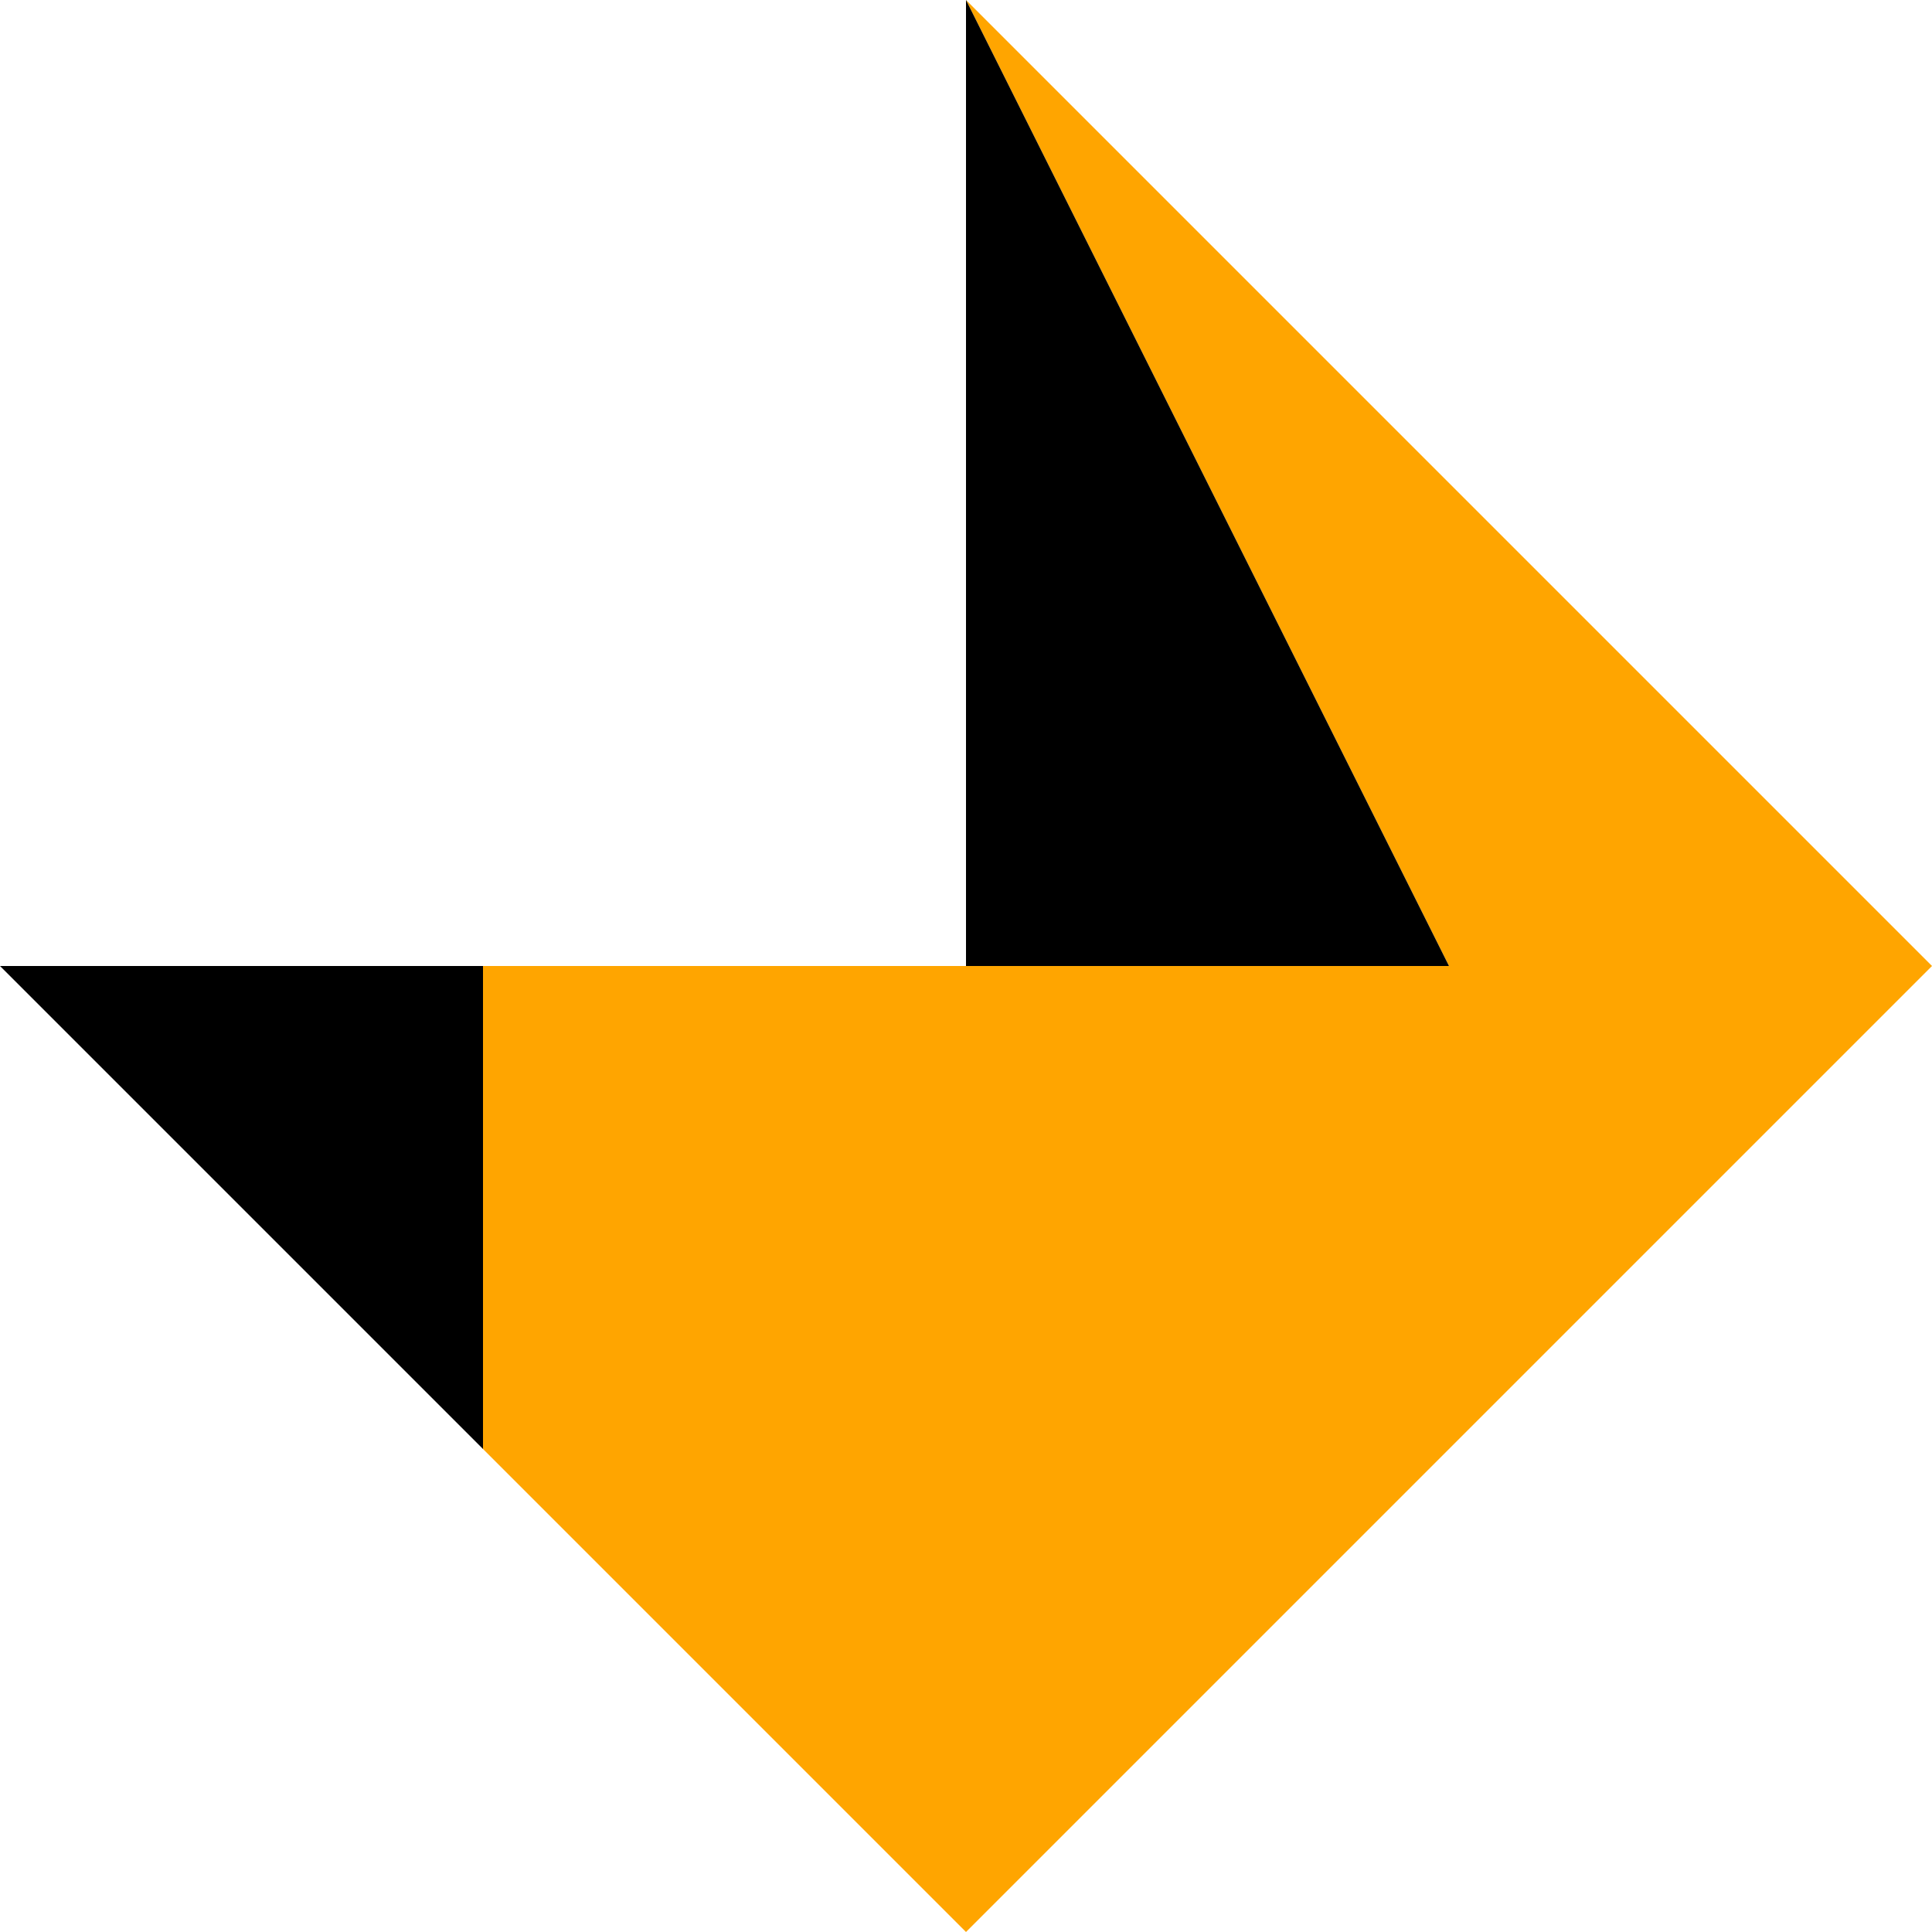
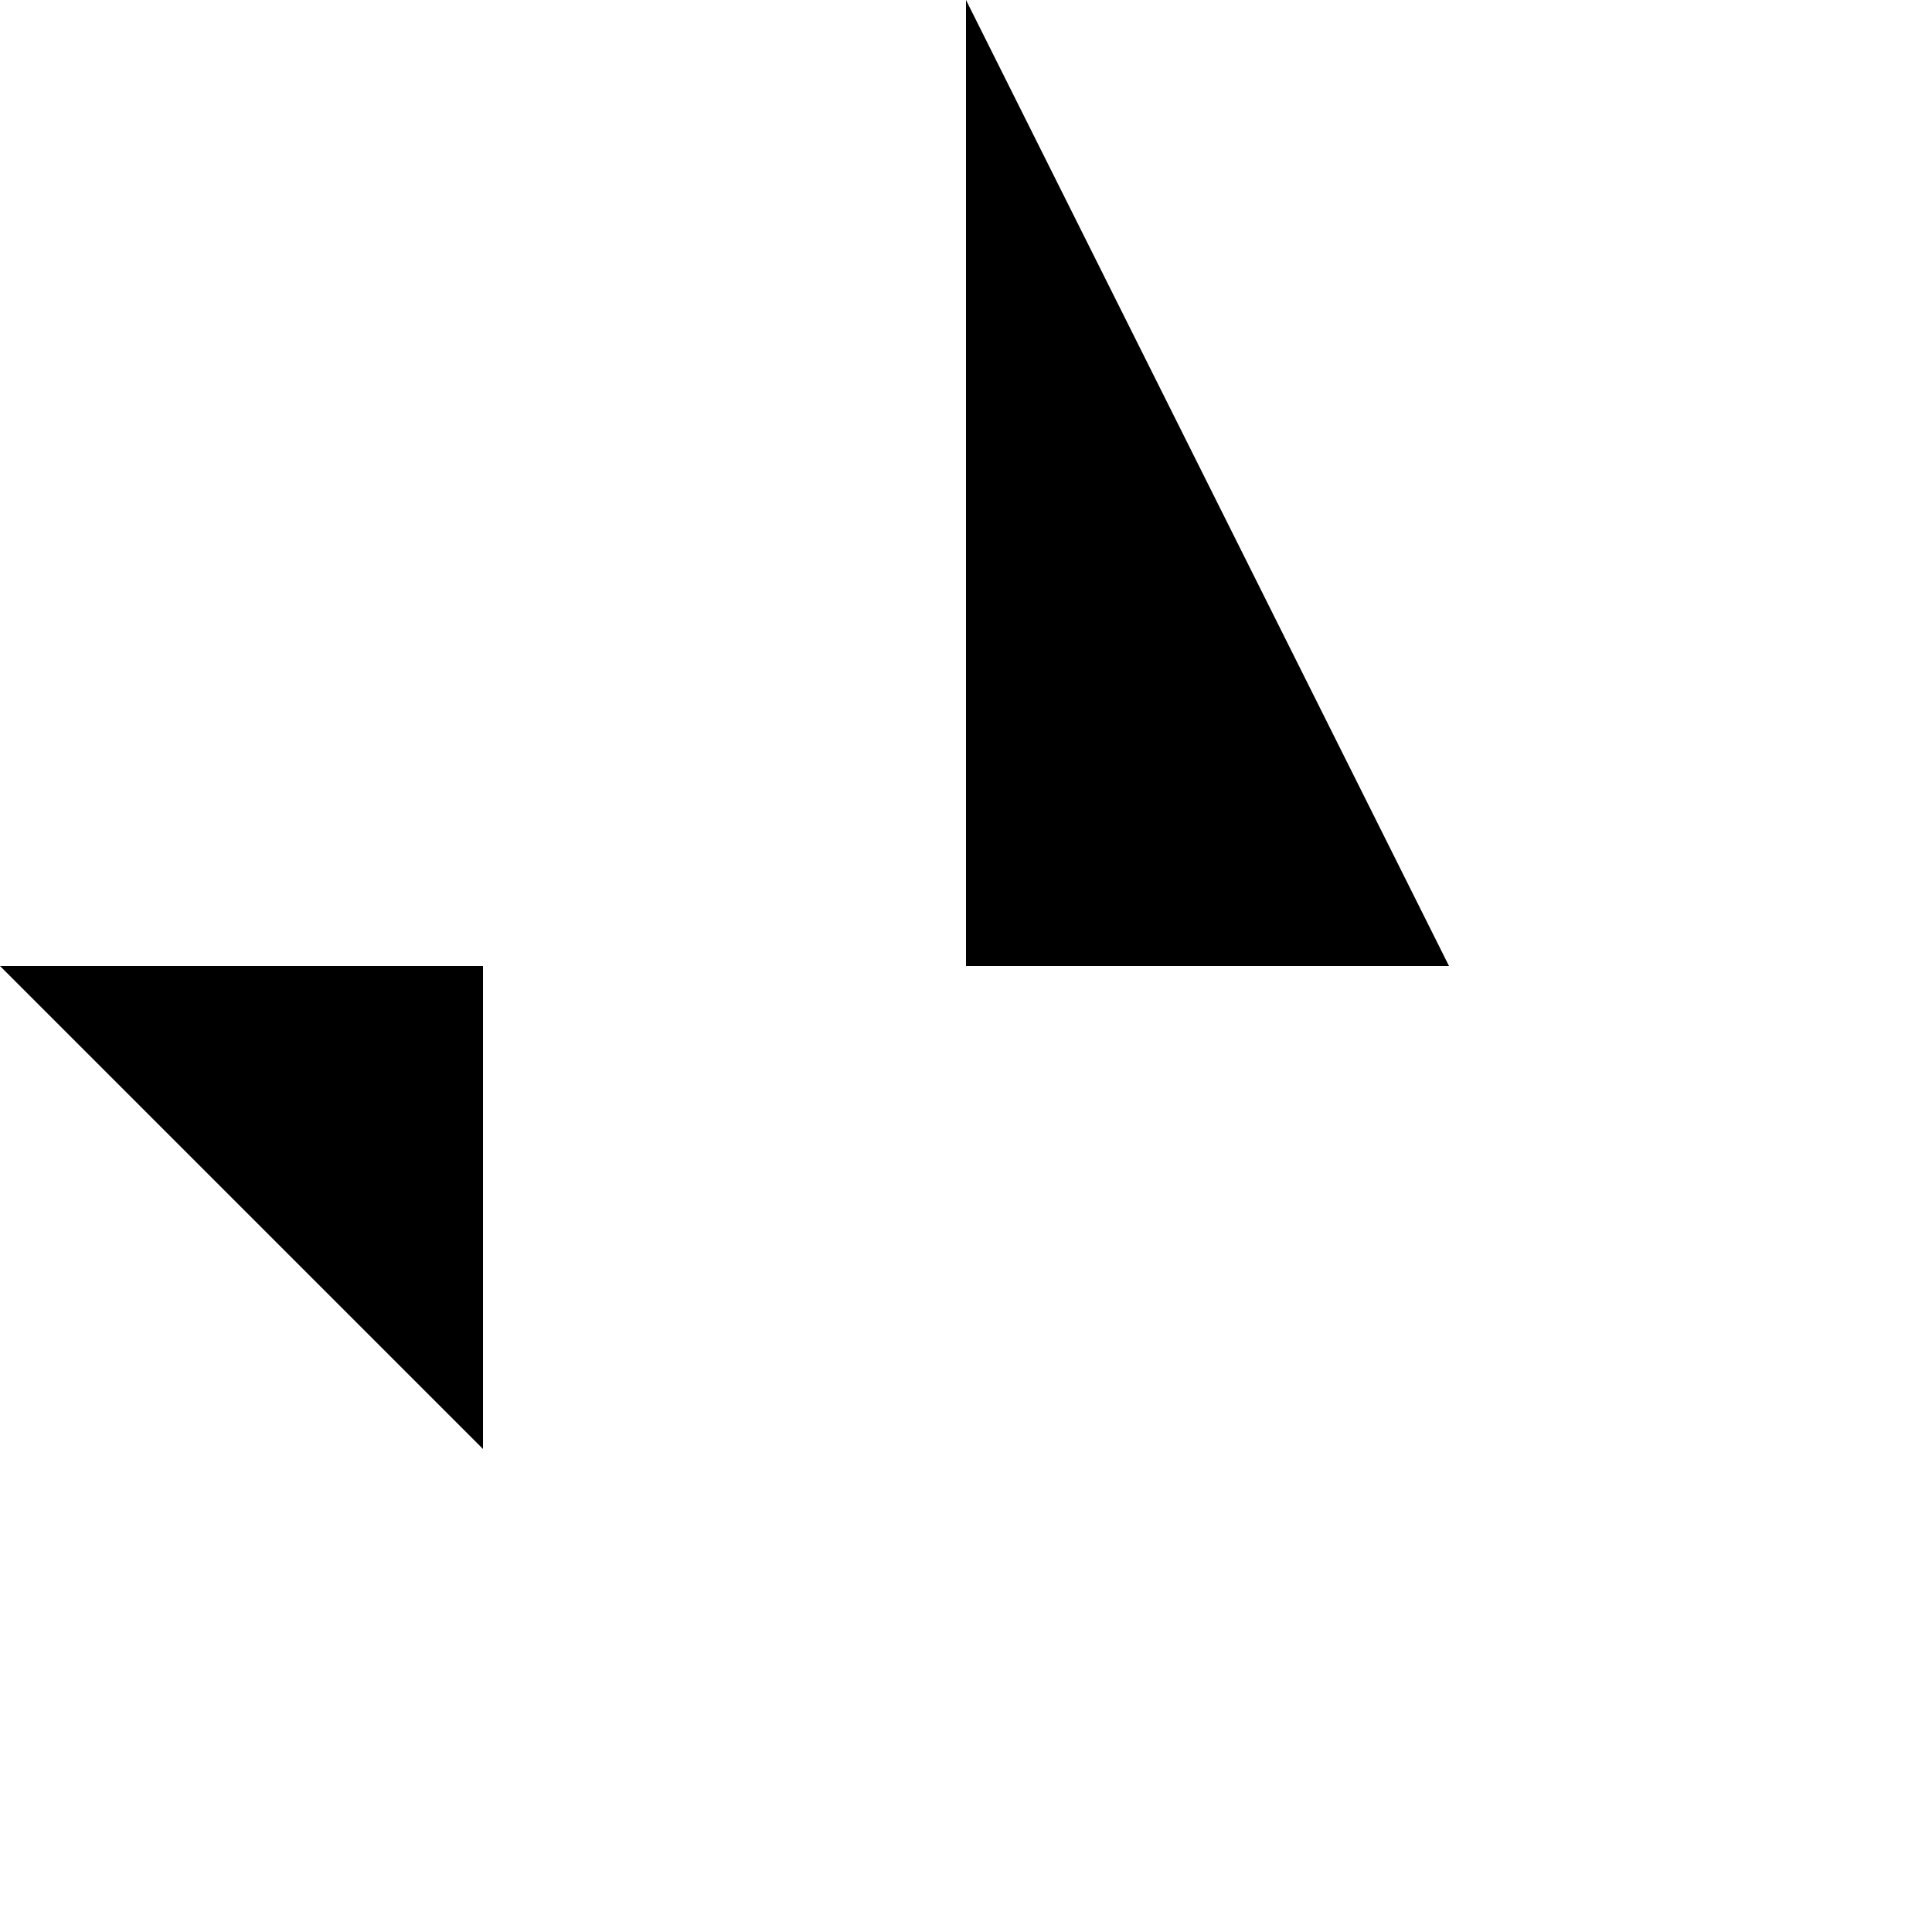
<svg xmlns="http://www.w3.org/2000/svg" width="16" height="16">
-   <polygon points="0 8 12 8 8 0 16 8 8 16 4 12 4 8" fill="orange" />
  <polygon points="0 8 4 8 4 12 0 8" fill="black" />
  <polygon points="8 0 8 8 12 8 8 0" fill="black" />
</svg>